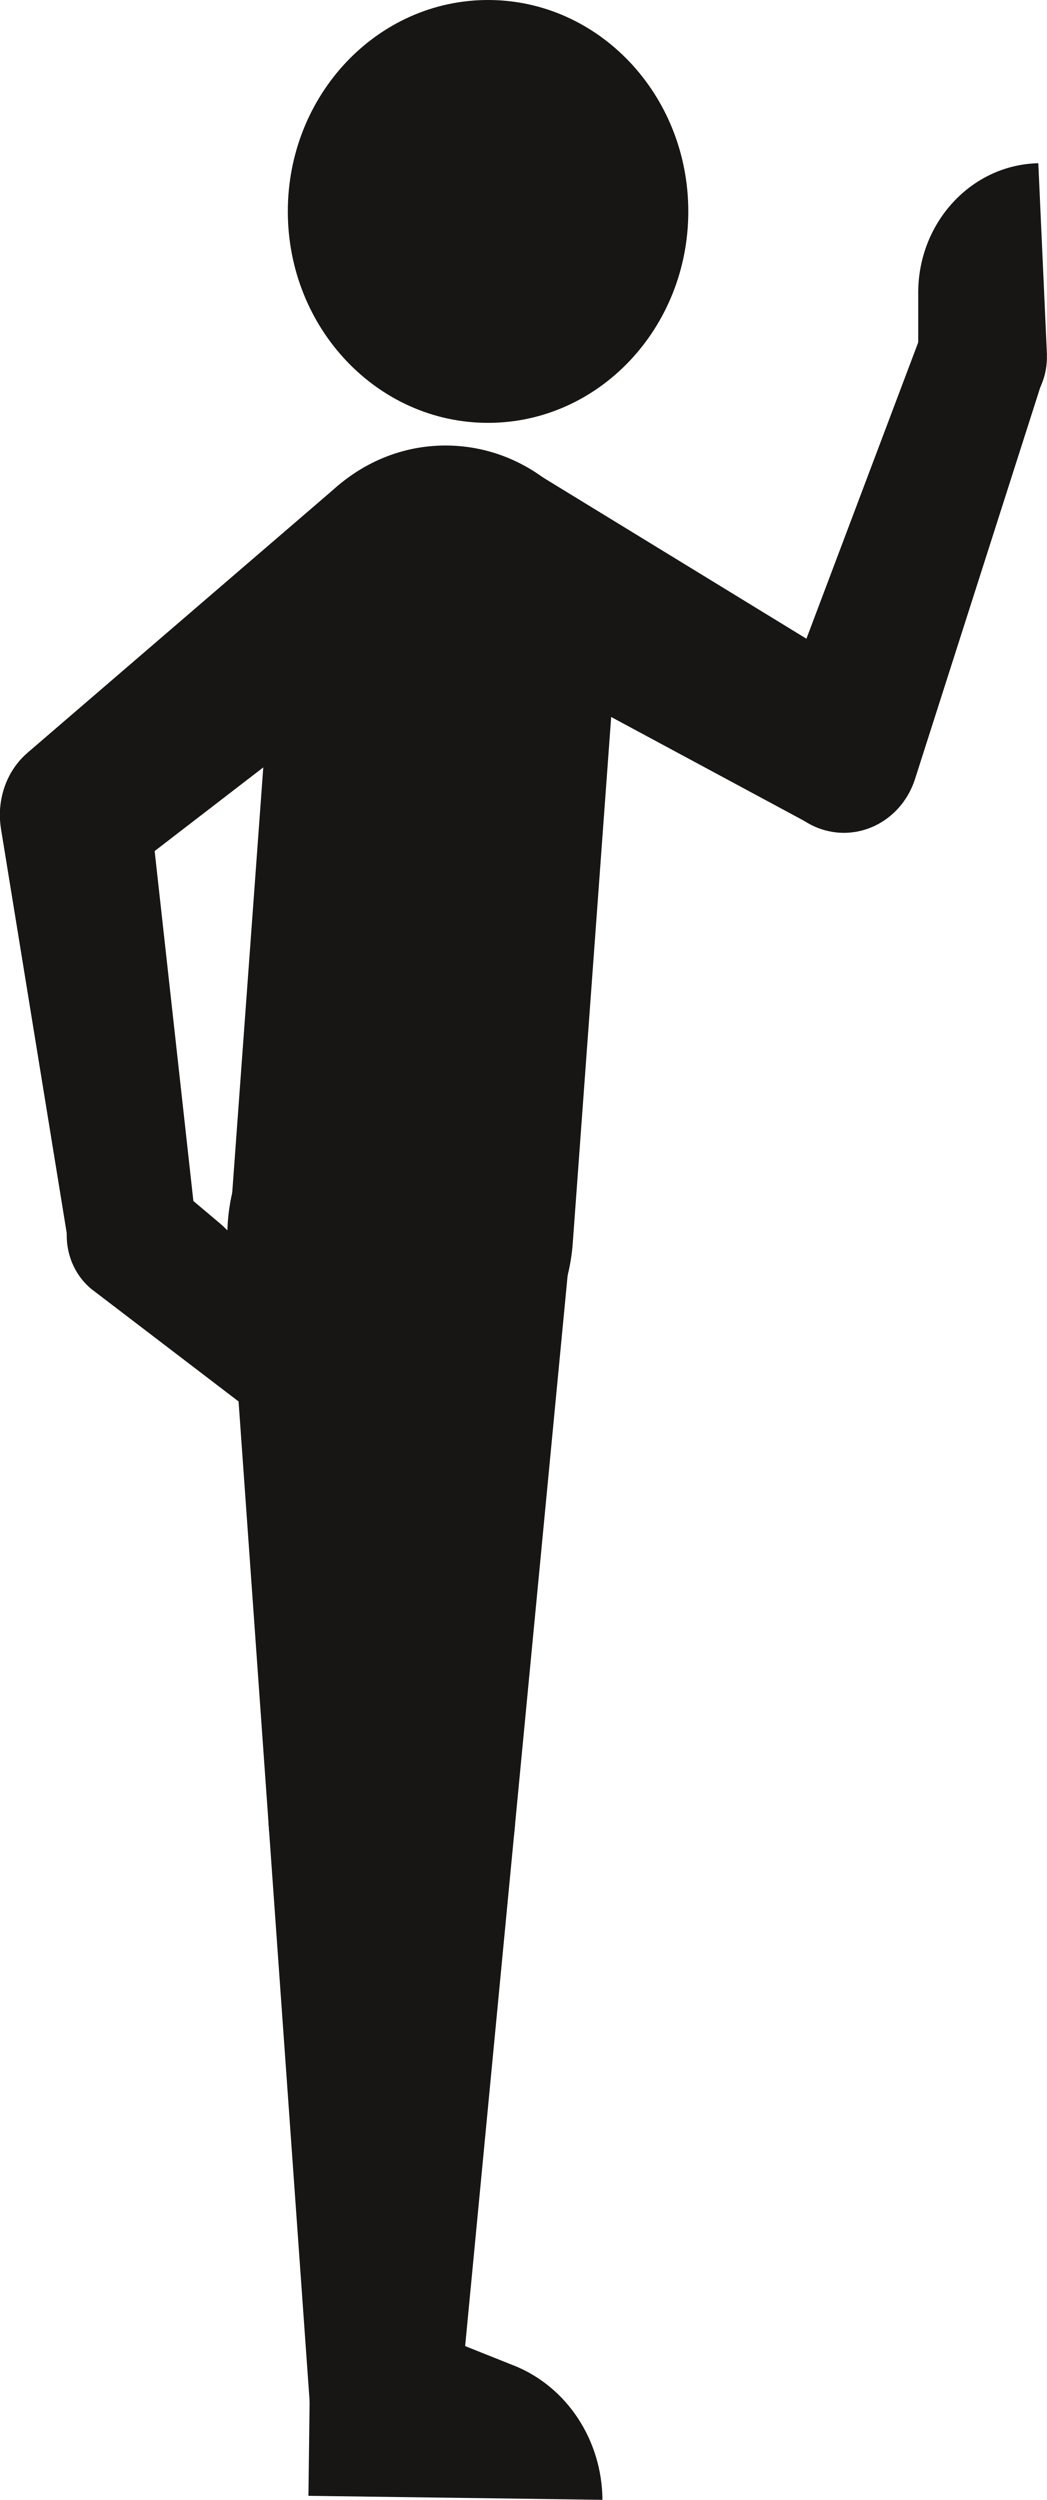
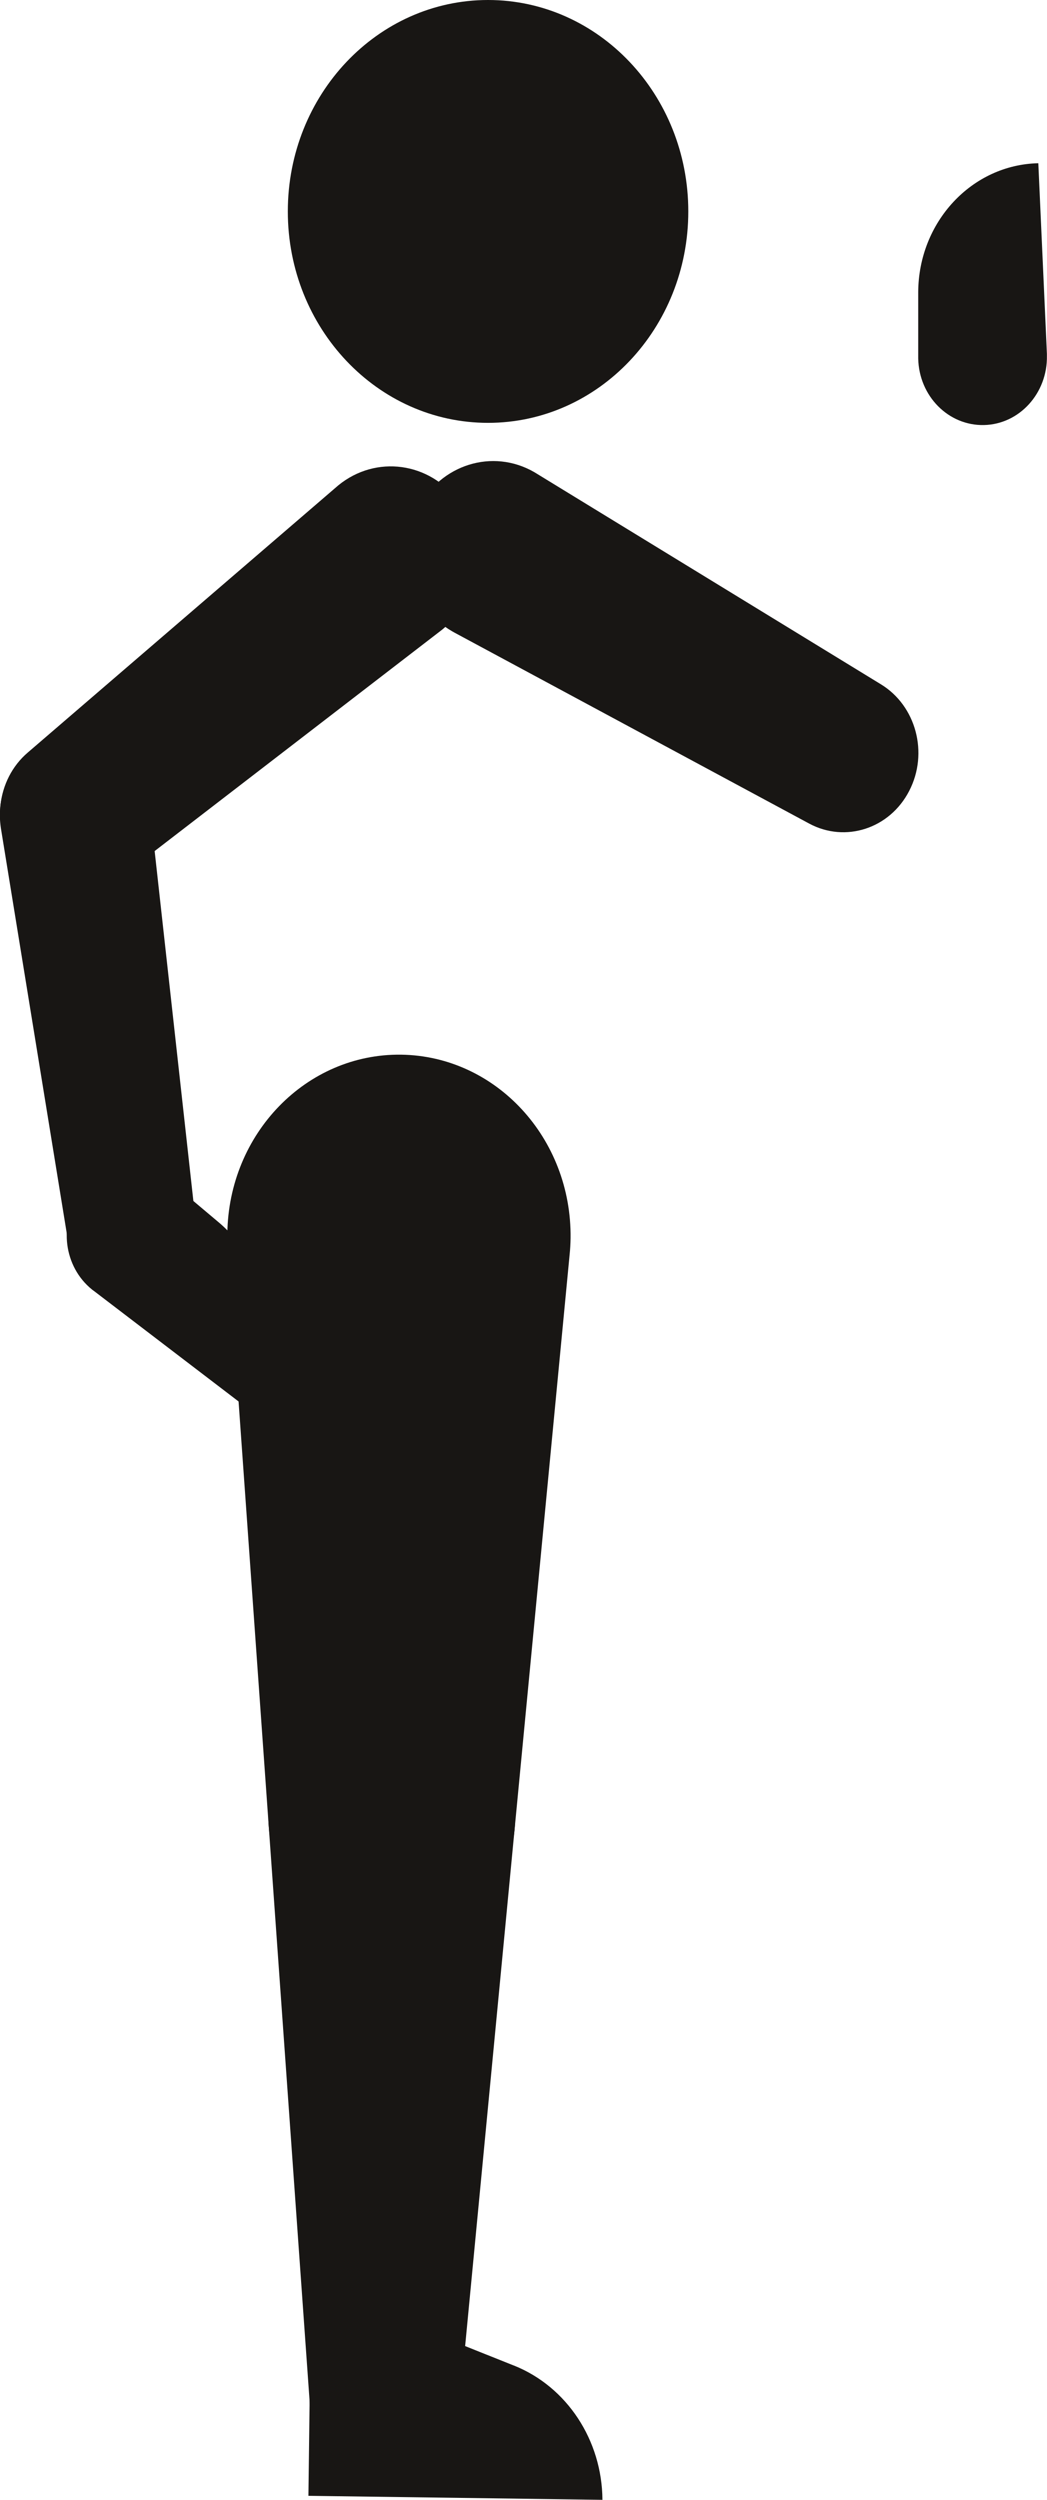
<svg xmlns="http://www.w3.org/2000/svg" id="Laag_2" data-name="Laag 2" viewBox="0 0 109.75 261.89">
  <defs>
    <style>
      .cls-1 {
        fill: #181614;
        stroke-width: 0px;
      }
    </style>
  </defs>
  <g id="Laag_1-2" data-name="Laag 1">
    <path class="cls-1" d="m53.86,247.82l-10.12-4.04h0c-1-.51-2.12-.81-3.31-.83-4.34-.06-7.92,3.61-7.97,8.2l-.13,10.32,30.82.42c-.04-6.25-3.72-11.85-9.28-14.07" />
    <path class="cls-1" d="m54.01,190.45c.09-7.55-5.63-13.73-12.77-13.83-7.14-.09-13.01,5.93-13.11,13.48,0,.41,0,.81.04,1.21l4.31,60.6c.31,4.24,3.64,7.6,7.74,7.66,4.1.06,7.52-3.21,7.93-7.44l5.79-60.47c.04-.4.06-.8.07-1.21" />
    <path class="cls-1" d="m59.81,129.72c.13-10.48-7.82-19.09-17.76-19.23-9.93-.13-18.09,8.26-18.22,18.74,0,.58,0,1.16.05,1.73l4.29,60.35c.49,6.99,5.98,12.53,12.73,12.62,6.76.09,12.37-5.3,13.04-12.27l5.77-60.22c.06-.57.09-1.14.1-1.73" />
    <path class="cls-1" d="m108.84,17.1c-6.97.15-12.56,6.15-12.59,13.51v6.75c0,.07,0,.13,0,.2.08,3.93,3.16,7.05,6.89,6.97,3.72-.08,6.68-3.34,6.6-7.27,0-.07,0-.13,0-.19l-.9-19.97Z" />
-     <path class="cls-1" d="m105.29,30.66c-3.45-1.34-7.27.48-8.61,4.07l-15.53,41.14c-.03.07-.05.13-.08.2-1.5,4.31.59,9.08,4.67,10.67,4.08,1.58,8.61-.62,10.11-4.93.02-.07.05-.14.07-.21l13.42-41.95c1.19-3.65-.61-7.65-4.05-8.99" />
    <path class="cls-1" d="m95.31,82.85c2.05-3.97.71-8.92-2.97-11.16l-36.11-22.09c-.08-.05-.15-.09-.23-.14-4.36-2.51-9.82-.81-12.2,3.8-2.38,4.61-.76,10.37,3.6,12.88.08.05.16.09.23.13l37.19,20.01c3.79,2.04,8.45.54,10.49-3.43" />
-     <path class="cls-1" d="m48.1,46.73c-9.91-.81-18.56,7.02-19.32,17.47l-4.61,63.1c-.76,10.46,6.65,19.58,16.55,20.39,9.91.81,18.56-7.01,19.32-17.47l4.61-63.1c.76-10.45-6.65-19.58-16.55-20.39" />
    <path class="cls-1" d="m30.17,22.15C30.17,9.92,39.57,0,51.16,0s20.99,9.92,20.99,22.15-9.4,22.15-20.99,22.15-20.99-9.91-20.99-22.15" />
    <path class="cls-1" d="m1.64,90.36c2.62,3.58,7.44,4.29,10.88,1.64l33.73-25.96c.07-.05.14-.11.21-.17,3.93-3.2,4.66-9.16,1.63-13.31-3.04-4.16-8.68-4.93-12.62-1.72-.07.06-.14.12-.21.18L2.91,78.84c-3.31,2.83-3.88,7.94-1.27,11.52" />
    <path class="cls-1" d="m25.14,146.92c4.23-5.85,3.28-14.19-2.15-18.81l-5-4.21s-.1-.08-.15-.12c-2.96-2.39-7.19-1.79-9.46,1.34-2.26,3.13-1.7,7.59,1.27,9.98.05.04.1.08.15.11l15.35,11.72Z" />
    <path class="cls-1" d="m14.83,136.33c3.64-.55,6.18-4.07,5.73-7.9l-4.87-43.98c0-.07-.02-.14-.03-.22-.62-4.54-4.61-7.69-8.92-7.04-4.31.65-7.29,4.87-6.67,9.41.01.07.02.14.03.21l7.1,43.64c.6,3.81,3.98,6.43,7.62,5.87" />
  </g>
</svg>